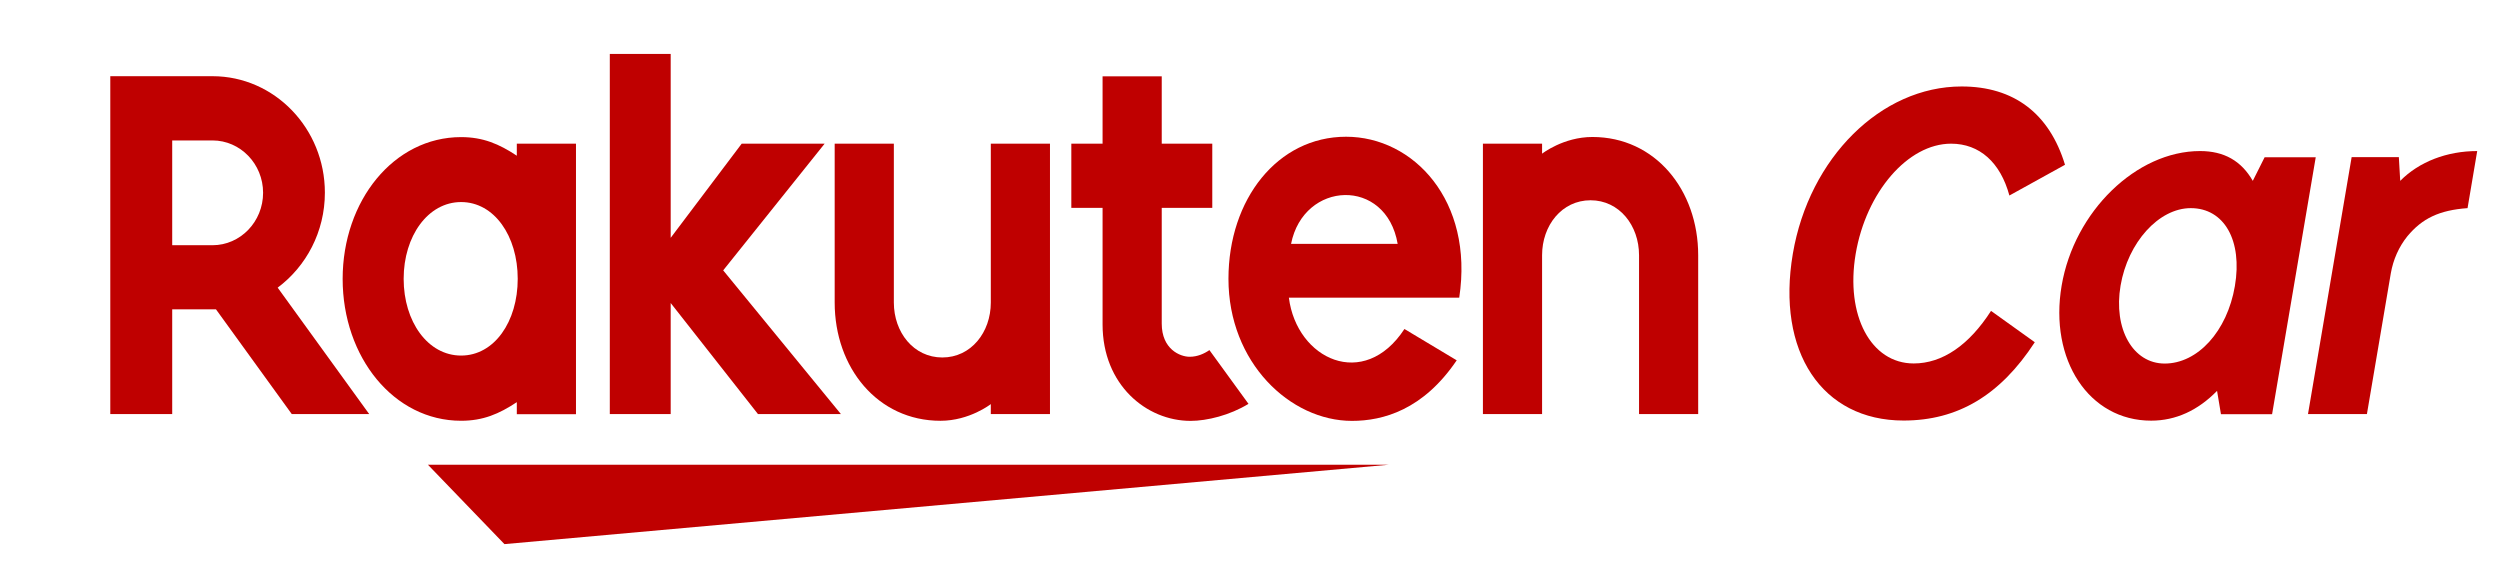
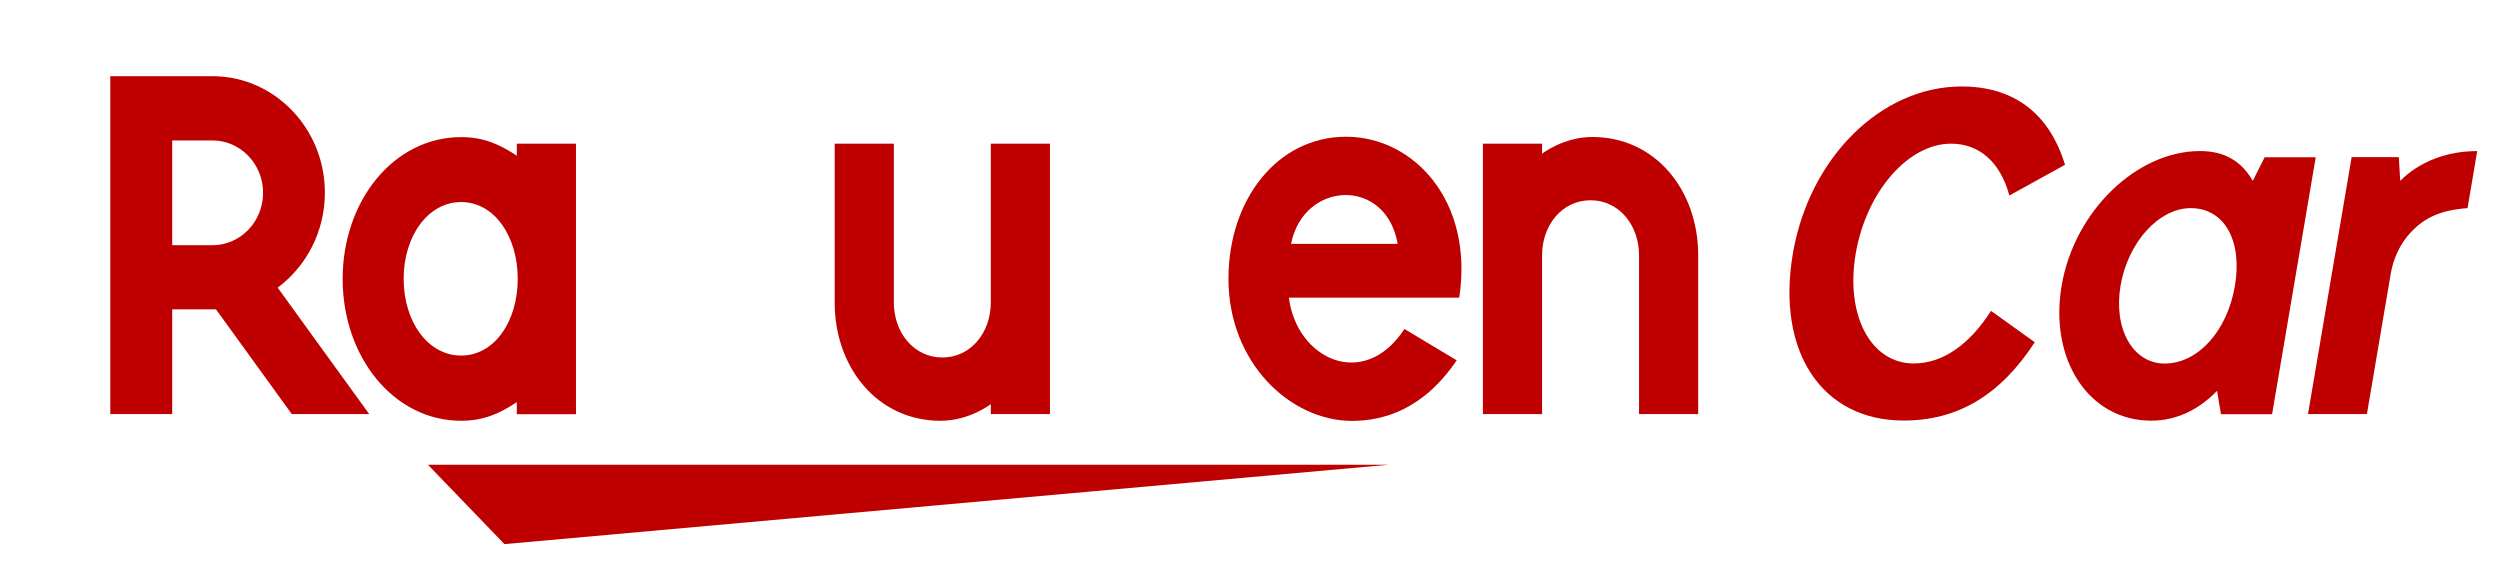
<svg xmlns="http://www.w3.org/2000/svg" width="102" height="23" viewBox="0 0 102 23" fill="none">
  <path d="M56.652 18.962H17.46L20.581 22.2L56.652 18.962Z" fill="#BF0000" />
  <path d="M21.086 5.861V6.353C20.359 5.871 19.703 5.594 18.813 5.594C16.066 5.594 13.98 8.191 13.98 11.38C13.98 14.57 16.066 17.167 18.813 17.167C19.708 17.167 20.359 16.89 21.086 16.408V16.899H23.5V5.861H21.086ZM18.813 14.507C17.458 14.507 16.469 13.126 16.469 11.376C16.469 9.63 17.463 8.244 18.813 8.244C20.167 8.244 21.123 9.63 21.123 11.376C21.123 13.126 20.167 14.507 18.813 14.507Z" fill="#BF0000" />
  <path d="M40.425 5.862V12.344C40.425 13.559 39.619 14.585 38.447 14.585C37.275 14.585 36.469 13.559 36.469 12.344V5.862H34.055V12.344C34.055 15.004 35.808 17.168 38.372 17.168C39.558 17.168 40.425 16.487 40.425 16.487V16.895H42.839V5.862H40.425Z" fill="#BF0000" />
  <path d="M62.917 16.895V10.413C62.917 9.197 63.723 8.171 64.895 8.171C66.066 8.171 66.873 9.197 66.873 10.413V16.895H69.286V10.413C69.286 7.753 67.533 5.589 64.97 5.589C63.784 5.589 62.917 6.27 62.917 6.27V5.861H60.503V16.895H62.917Z" fill="#BF0000" />
  <path d="M7.026 16.895V12.621H8.812L11.905 16.895H15.064L11.329 11.736C12.491 10.87 13.255 9.46 13.255 7.86C13.255 5.239 11.198 3.109 8.671 3.109H4.5V16.895H7.026ZM7.026 5.73H8.671C9.806 5.73 10.734 6.688 10.734 7.865C10.734 9.047 9.806 10.005 8.671 10.005H7.026V5.73Z" fill="#BF0000" />
-   <path d="M49.344 14.284C49.128 14.434 48.852 14.556 48.538 14.556C48.144 14.556 47.399 14.245 47.399 13.204V8.482H49.461V5.861H47.399V3.114H44.985V5.861H43.71V8.482H44.985V13.238C44.985 15.703 46.776 17.172 48.575 17.172C49.245 17.172 50.178 16.943 50.938 16.477L49.344 14.284Z" fill="#BF0000" />
-   <path d="M29.506 11.031L33.645 5.862H30.261L27.364 9.703V2.2H24.88V16.895H27.364V12.363L30.926 16.895H34.31L29.506 11.031Z" fill="#BF0000" />
  <path d="M54.92 5.579C52.127 5.579 50.121 8.127 50.121 11.376C50.121 14.794 52.638 17.172 55.16 17.172C56.434 17.172 58.066 16.72 59.434 14.701L57.301 13.423C55.652 15.946 52.905 14.663 52.586 12.144H59.537C60.137 8.186 57.667 5.579 54.92 5.579ZM57.025 9.951H52.675C53.186 7.369 56.556 7.218 57.025 9.951Z" fill="#BF0000" />
  <path d="M81.983 7.977C81.618 6.63 80.769 5.862 79.603 5.862C77.84 5.862 76.139 7.841 75.712 10.355C75.286 12.869 76.331 14.829 78.079 14.829C79.251 14.829 80.338 14.08 81.234 12.684L83.019 13.963C81.609 16.127 79.879 17.158 77.667 17.158C74.33 17.158 72.469 14.347 73.148 10.35C73.814 6.441 76.743 3.528 80.034 3.528C82.166 3.528 83.615 4.627 84.252 6.723L81.983 7.977Z" fill="#BF0000" />
  <path d="M90.456 15.947C89.678 16.744 88.773 17.163 87.766 17.163C85.23 17.163 83.599 14.683 84.115 11.653C84.63 8.624 87.166 6.163 89.762 6.163C90.742 6.163 91.445 6.562 91.914 7.379L92.397 6.416H94.482L92.701 16.9H90.615L90.456 15.947ZM86.519 11.653C86.219 13.418 87.021 14.833 88.319 14.833C89.664 14.833 90.868 13.52 91.183 11.673C91.501 9.81 90.747 8.492 89.383 8.492C88.08 8.492 86.819 9.888 86.519 11.653Z" fill="#BF0000" />
  <path d="M97.929 7.379C98.703 6.596 99.837 6.163 101.07 6.163L100.676 8.492C99.523 8.575 98.825 8.911 98.22 9.64C97.873 10.073 97.644 10.588 97.545 11.152L96.57 16.895H94.166L95.947 6.411H97.873L97.929 7.379Z" fill="#BF0000" />
</svg>